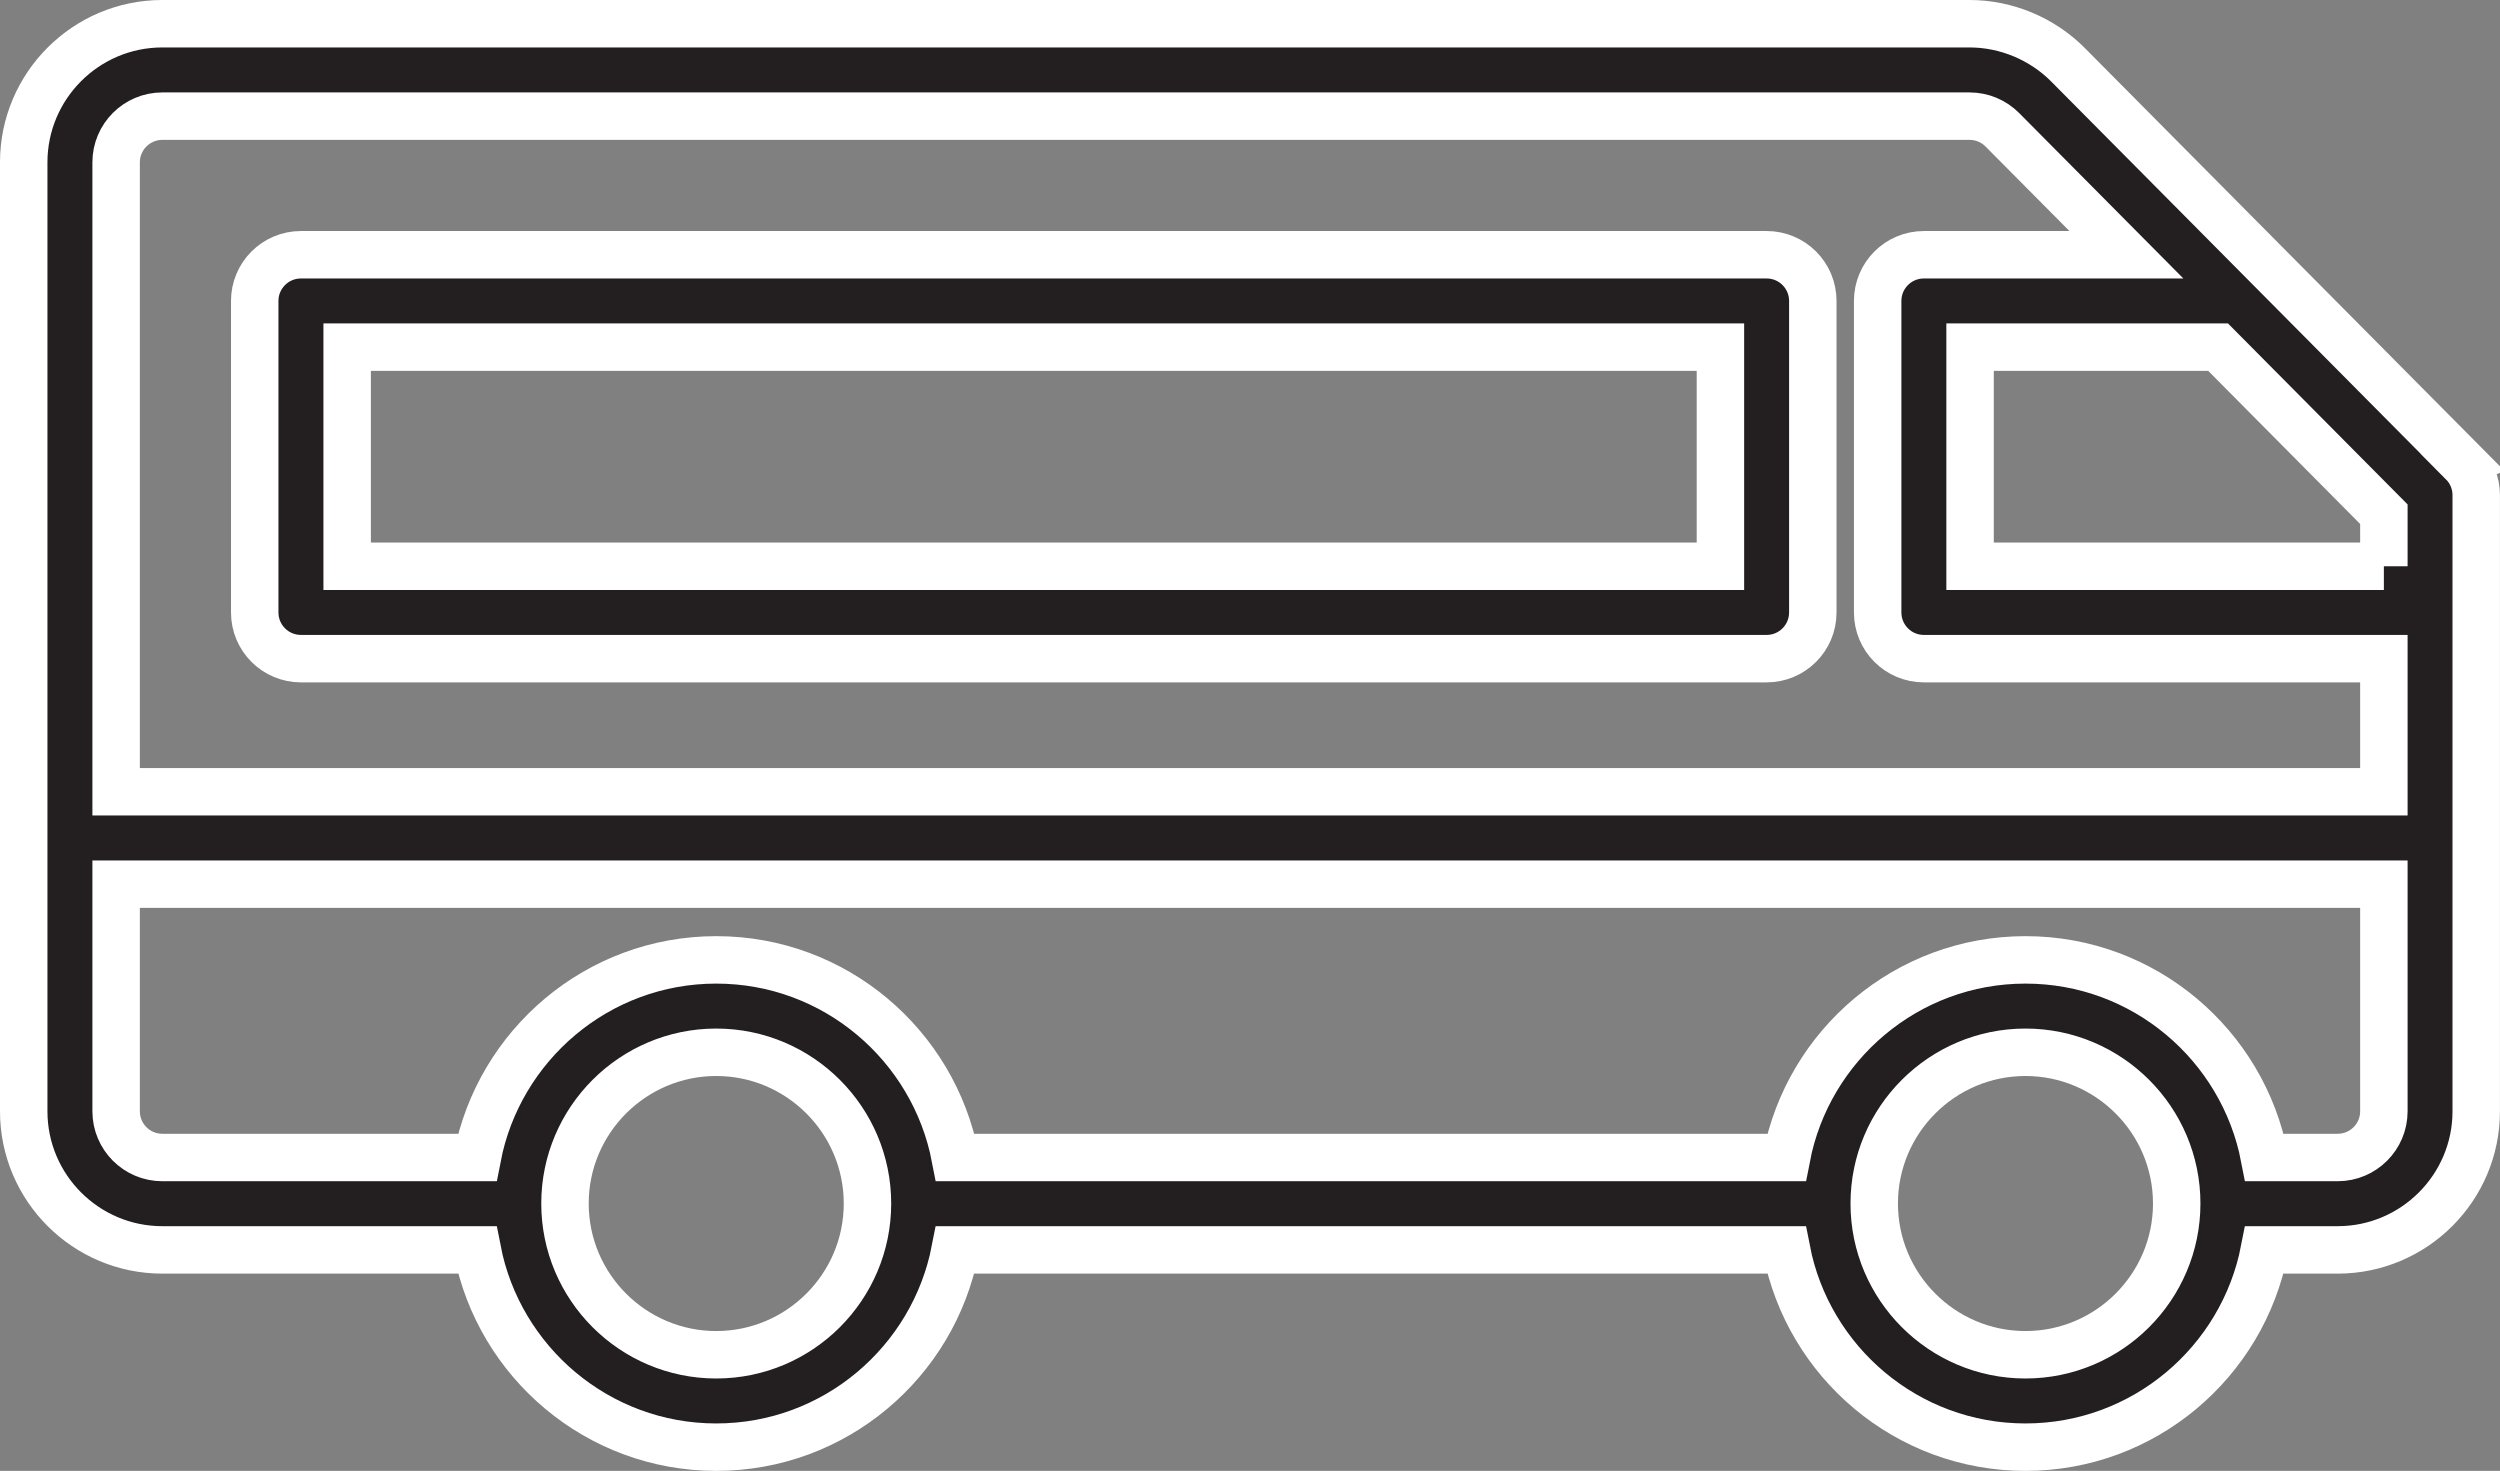
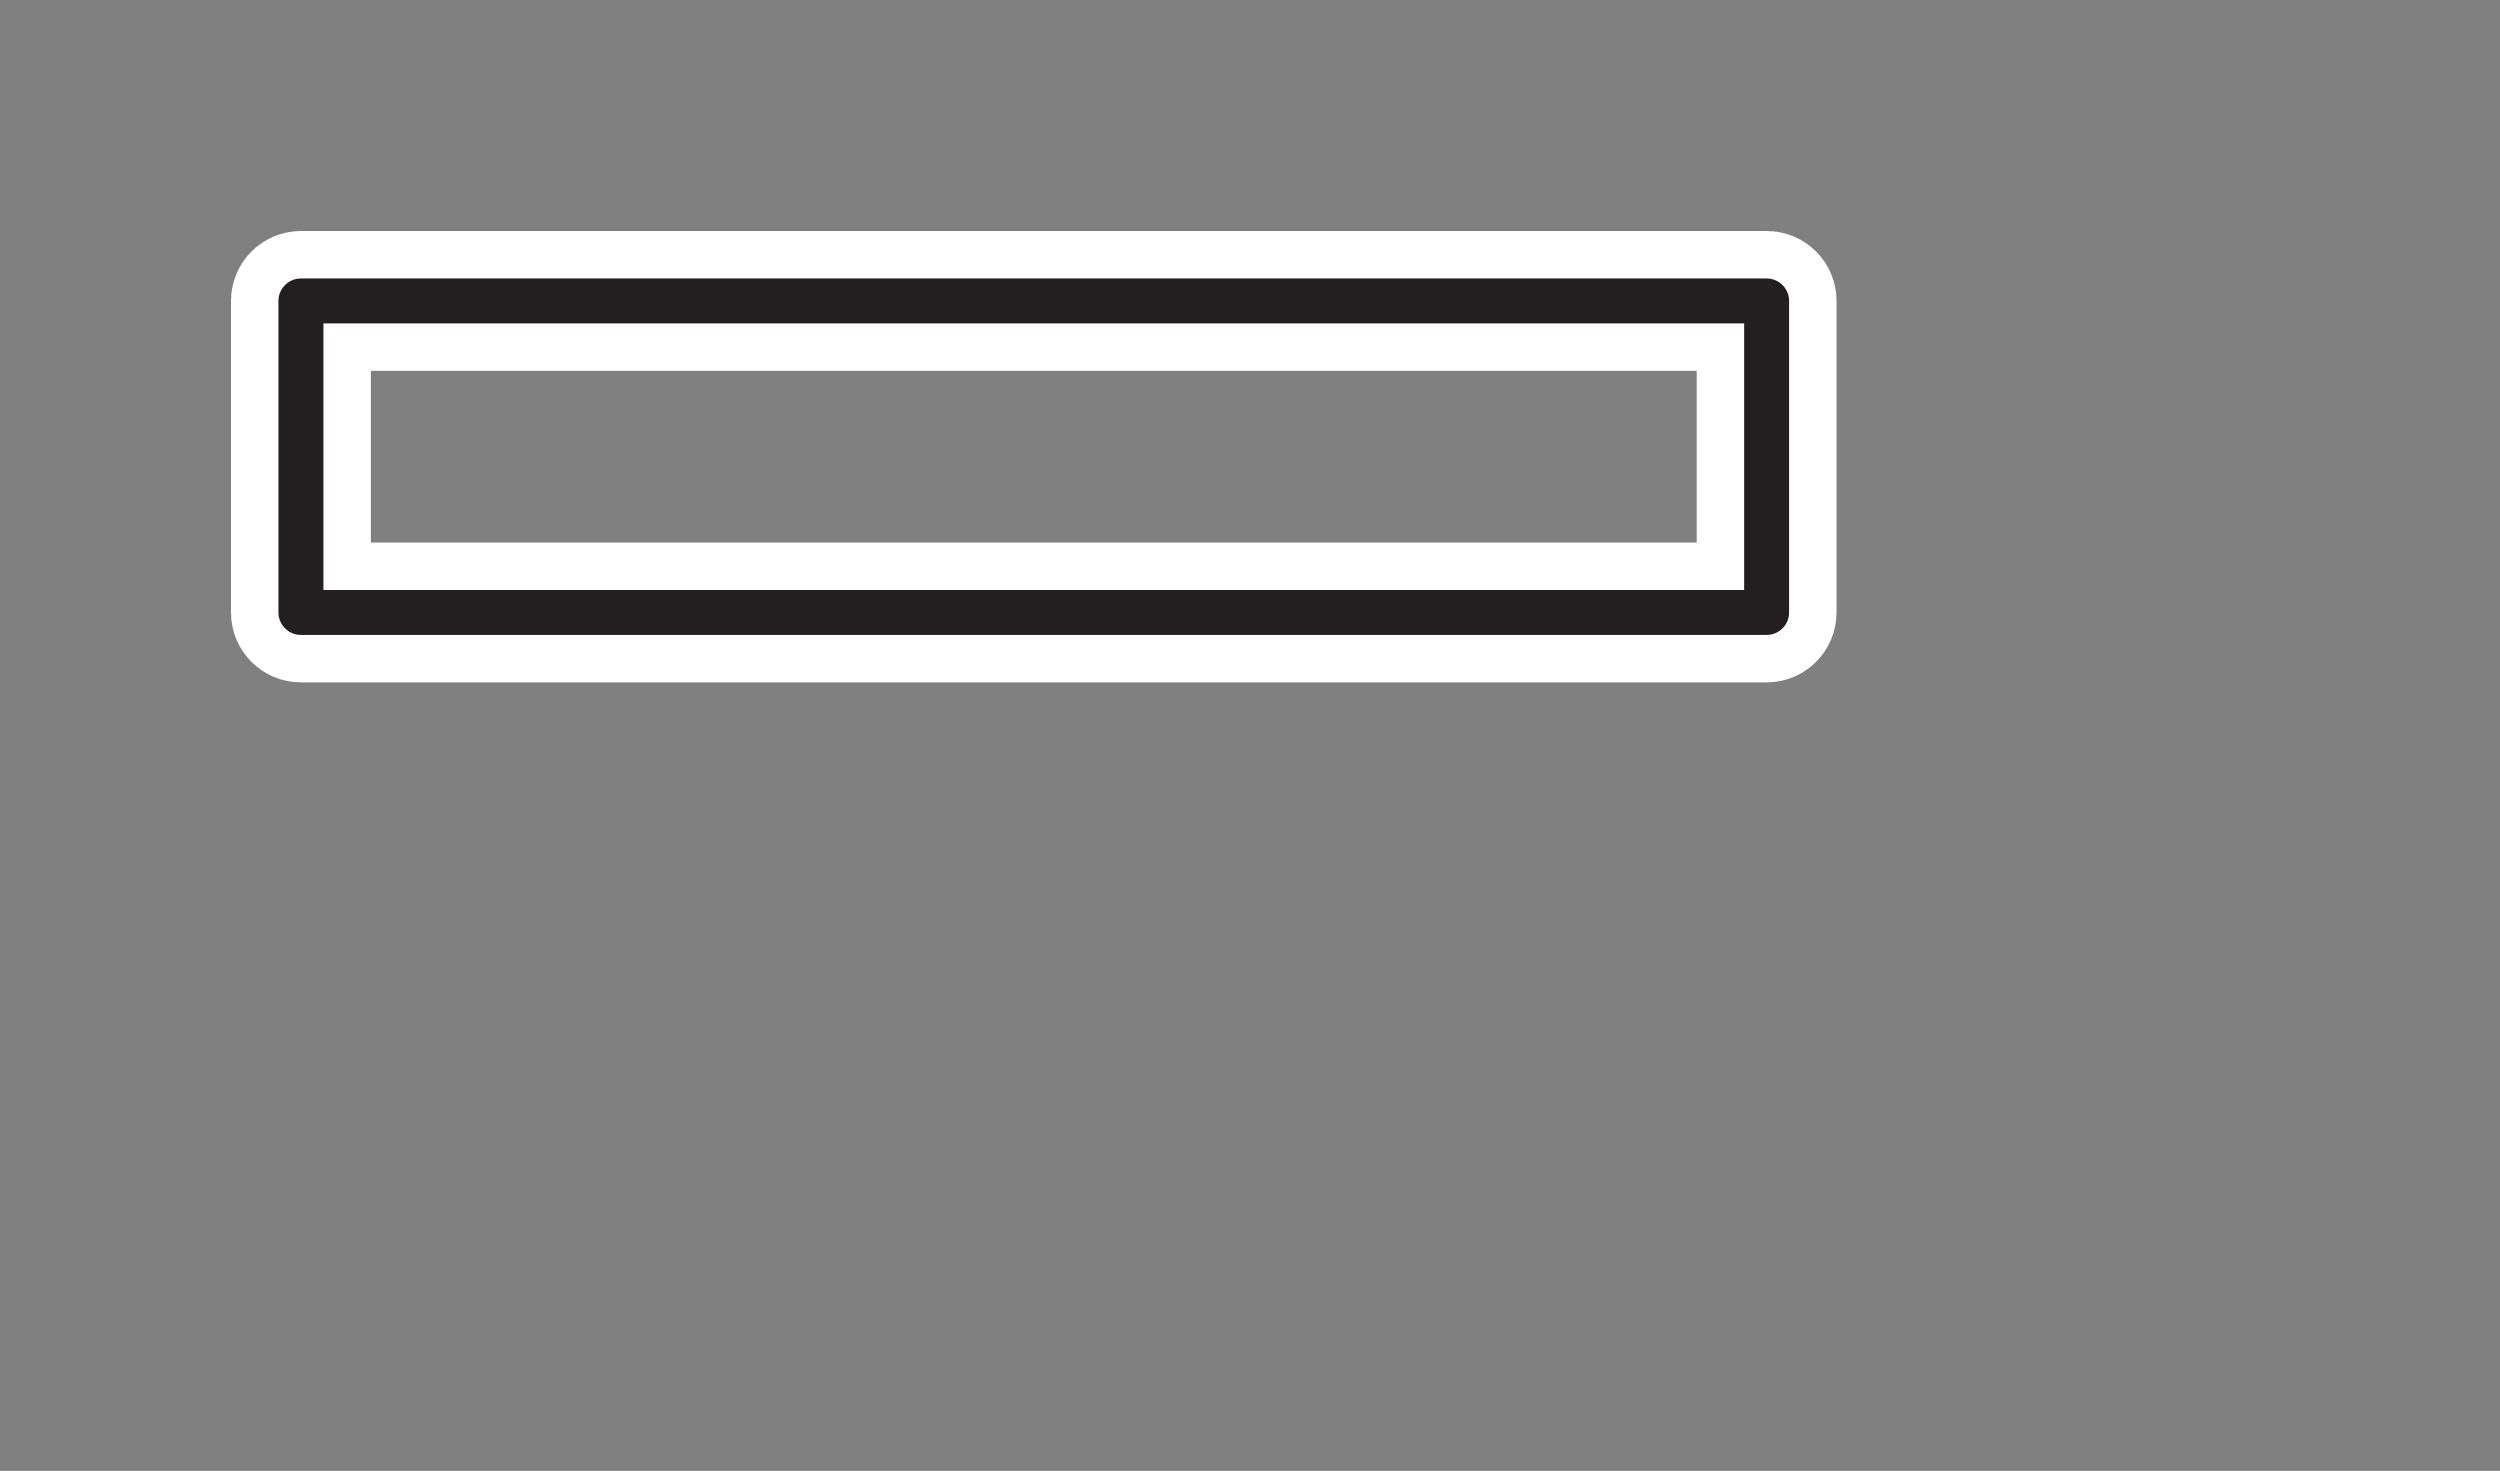
<svg xmlns="http://www.w3.org/2000/svg" id="uuid-609aba41-08df-46dc-838a-de83ec141596" data-name="Layer 1" width="105.378" height="62" viewBox="0 0 105.378 62">
  <rect x="0" y="0" width="105.378" height="62" fill="#808080" stroke="none" />
  <defs>
    <style>
      .uuid-34940e4f-38ae-4639-8990-c7ec1b6f38df {
        fill: #231f20;
        stroke: #fff;
        stroke-miterlimit: 10;
        stroke-width: 2px;
      }
    </style>
  </defs>
  <path class="uuid-34940e4f-38ae-4639-8990-c7ec1b6f38df" d="M74.465,10.738H12.685c-1.076,0-1.948.871-1.948,1.947v13.131c0,1.076.871,1.947,1.948,1.947h61.78c1.076,0,1.947-.871,1.947-1.947v-13.131c0-1.076-.871-1.947-1.947-1.947ZM72.518,23.868H14.633v-9.235h57.885v9.235Z" />
-   <path class="uuid-34940e4f-38ae-4639-8990-c7ec1b6f38df" d="M103.813,19.499L87.164,2.725c-1.09-1.095-2.602-1.725-4.146-1.725H6.842C3.621,1,1,3.621,1,6.843v40c0,3.222,2.621,5.842,5.842,5.842h13.275c.916,4.73,5.078,8.315,10.073,8.315s9.156-3.585,10.072-8.315h35.041c.916,4.73,5.078,8.315,10.072,8.315s9.156-3.585,10.073-8.315h3.086c3.222,0,5.842-2.621,5.842-5.842v-25.972c0-.514-.203-1.008-.565-1.371ZM30.19,57.105c-3.515,0-6.375-2.86-6.375-6.375s2.86-6.375,6.375-6.375,6.375,2.86,6.375,6.375-2.86,6.375-6.375,6.375ZM85.376,57.105c-3.515,0-6.375-2.86-6.375-6.375s2.86-6.375,6.375-6.375,6.375,2.86,6.375,6.375-2.86,6.375-6.375,6.375ZM100.483,46.843c0,1.075-.873,1.947-1.947,1.947h-3.085c-.911-4.737-5.074-8.33-10.074-8.33s-9.163,3.593-10.074,8.33h-35.038c-.911-4.737-5.074-8.33-10.074-8.33s-9.163,3.593-10.074,8.33H6.842c-1.075,0-1.947-.873-1.947-1.947v-9.574h95.588v9.574ZM100.483,33.374H4.895V6.843c0-1.075.873-1.947,1.947-1.947h76.176c.523,0,1.016.205,1.383.574l5.229,5.268h-8.536c-1.077,0-1.948.871-1.948,1.947v13.131c0,1.076.871,1.947,1.948,1.947h19.389v5.61ZM100.483,23.868h-17.442v-9.235h10.454l6.988,7.041v2.195Z" />
</svg>